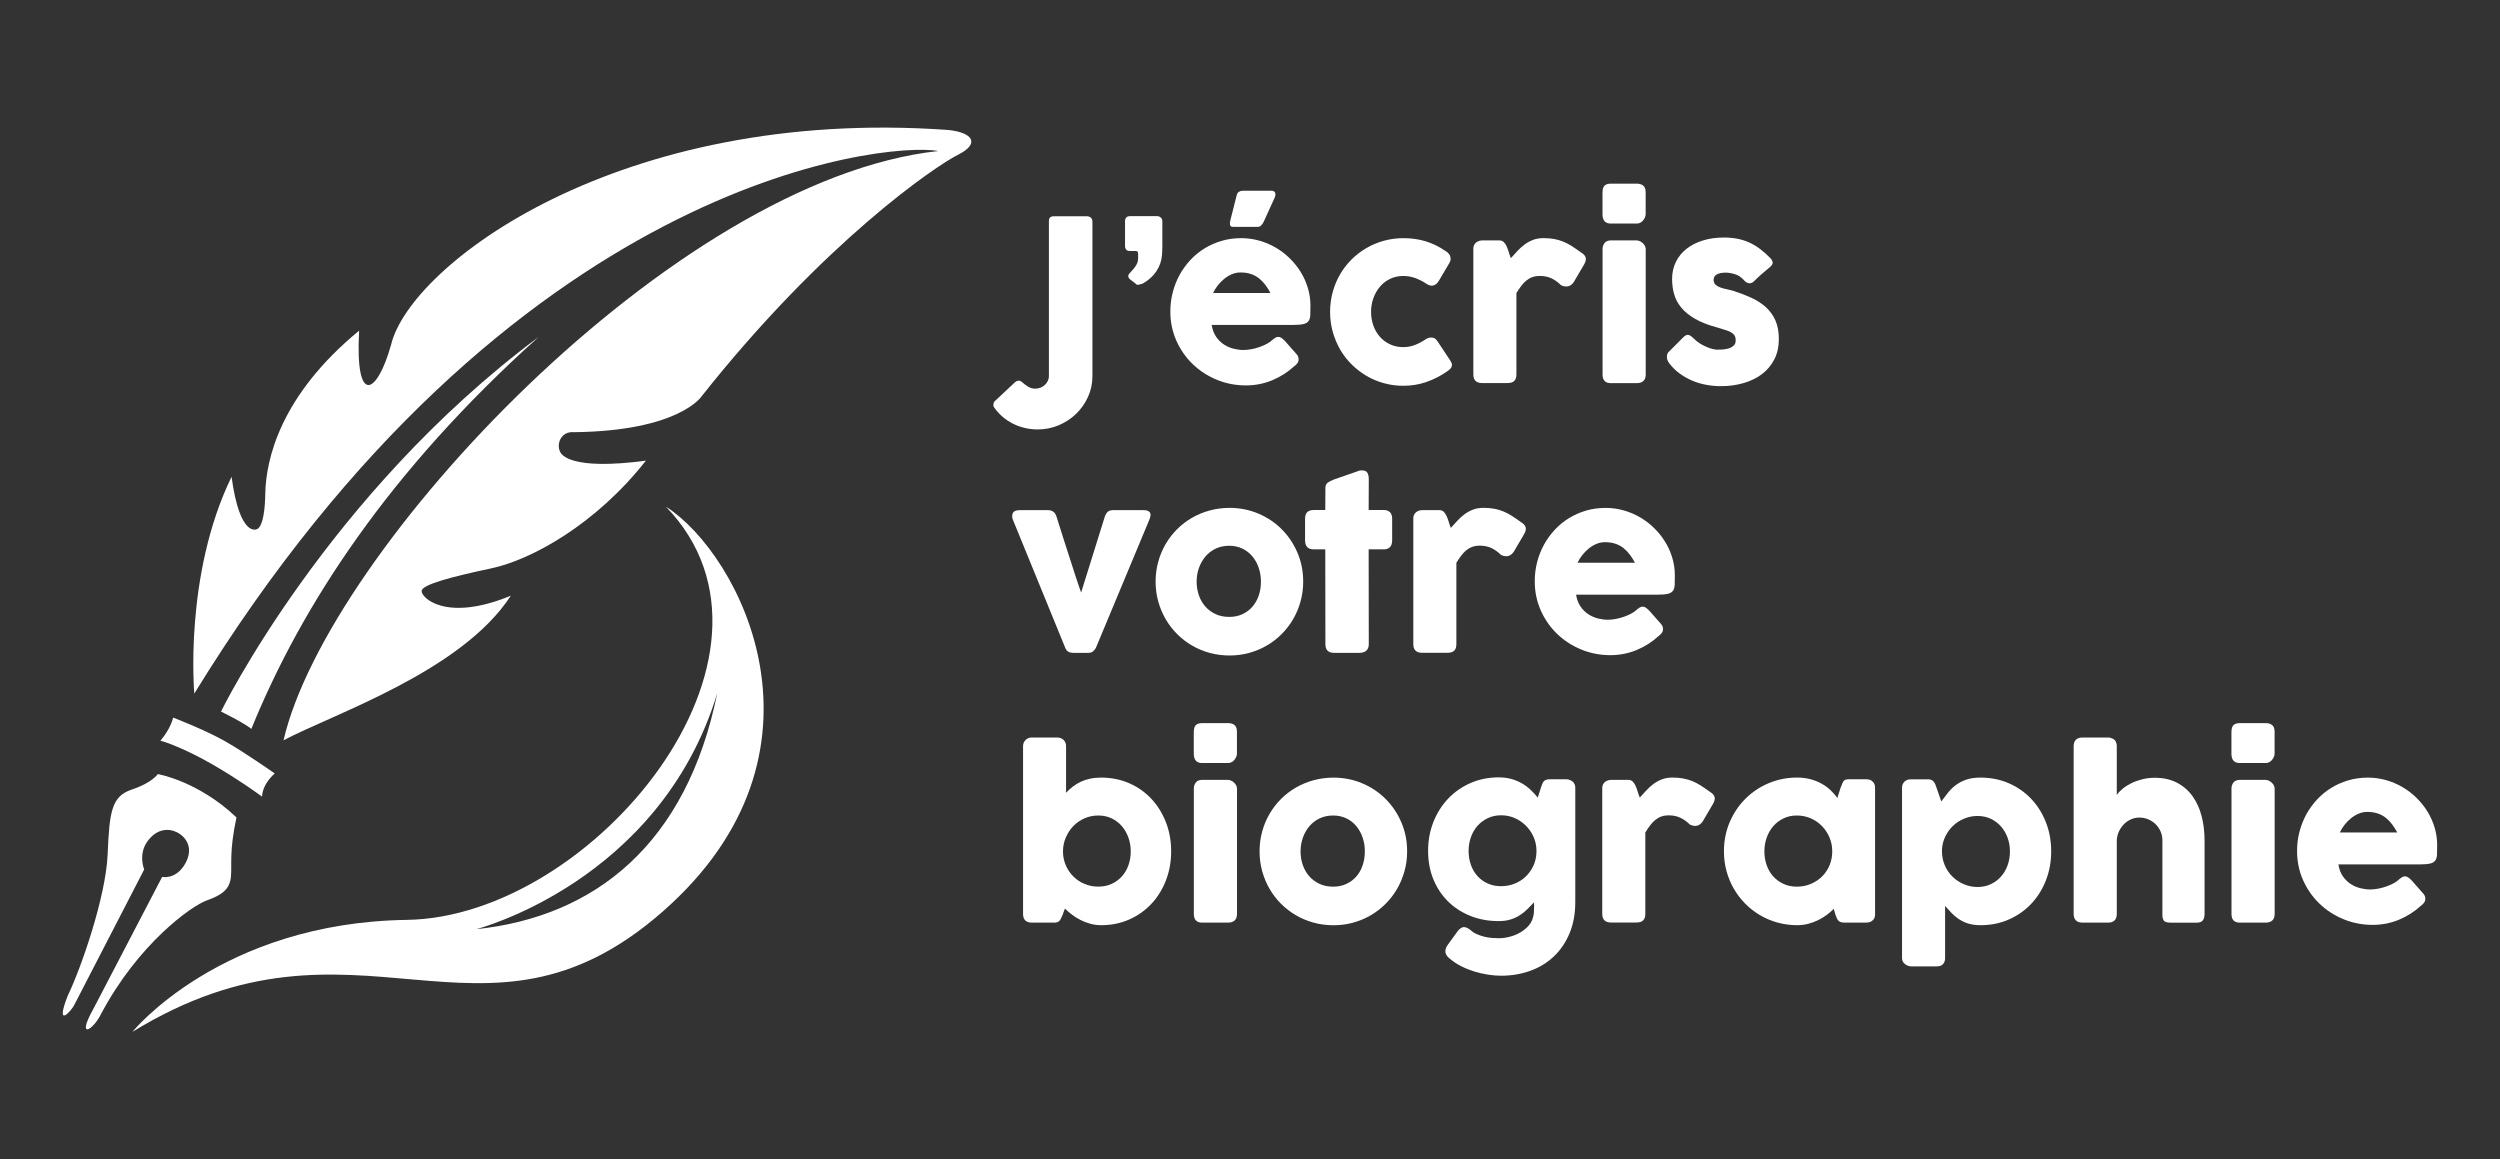
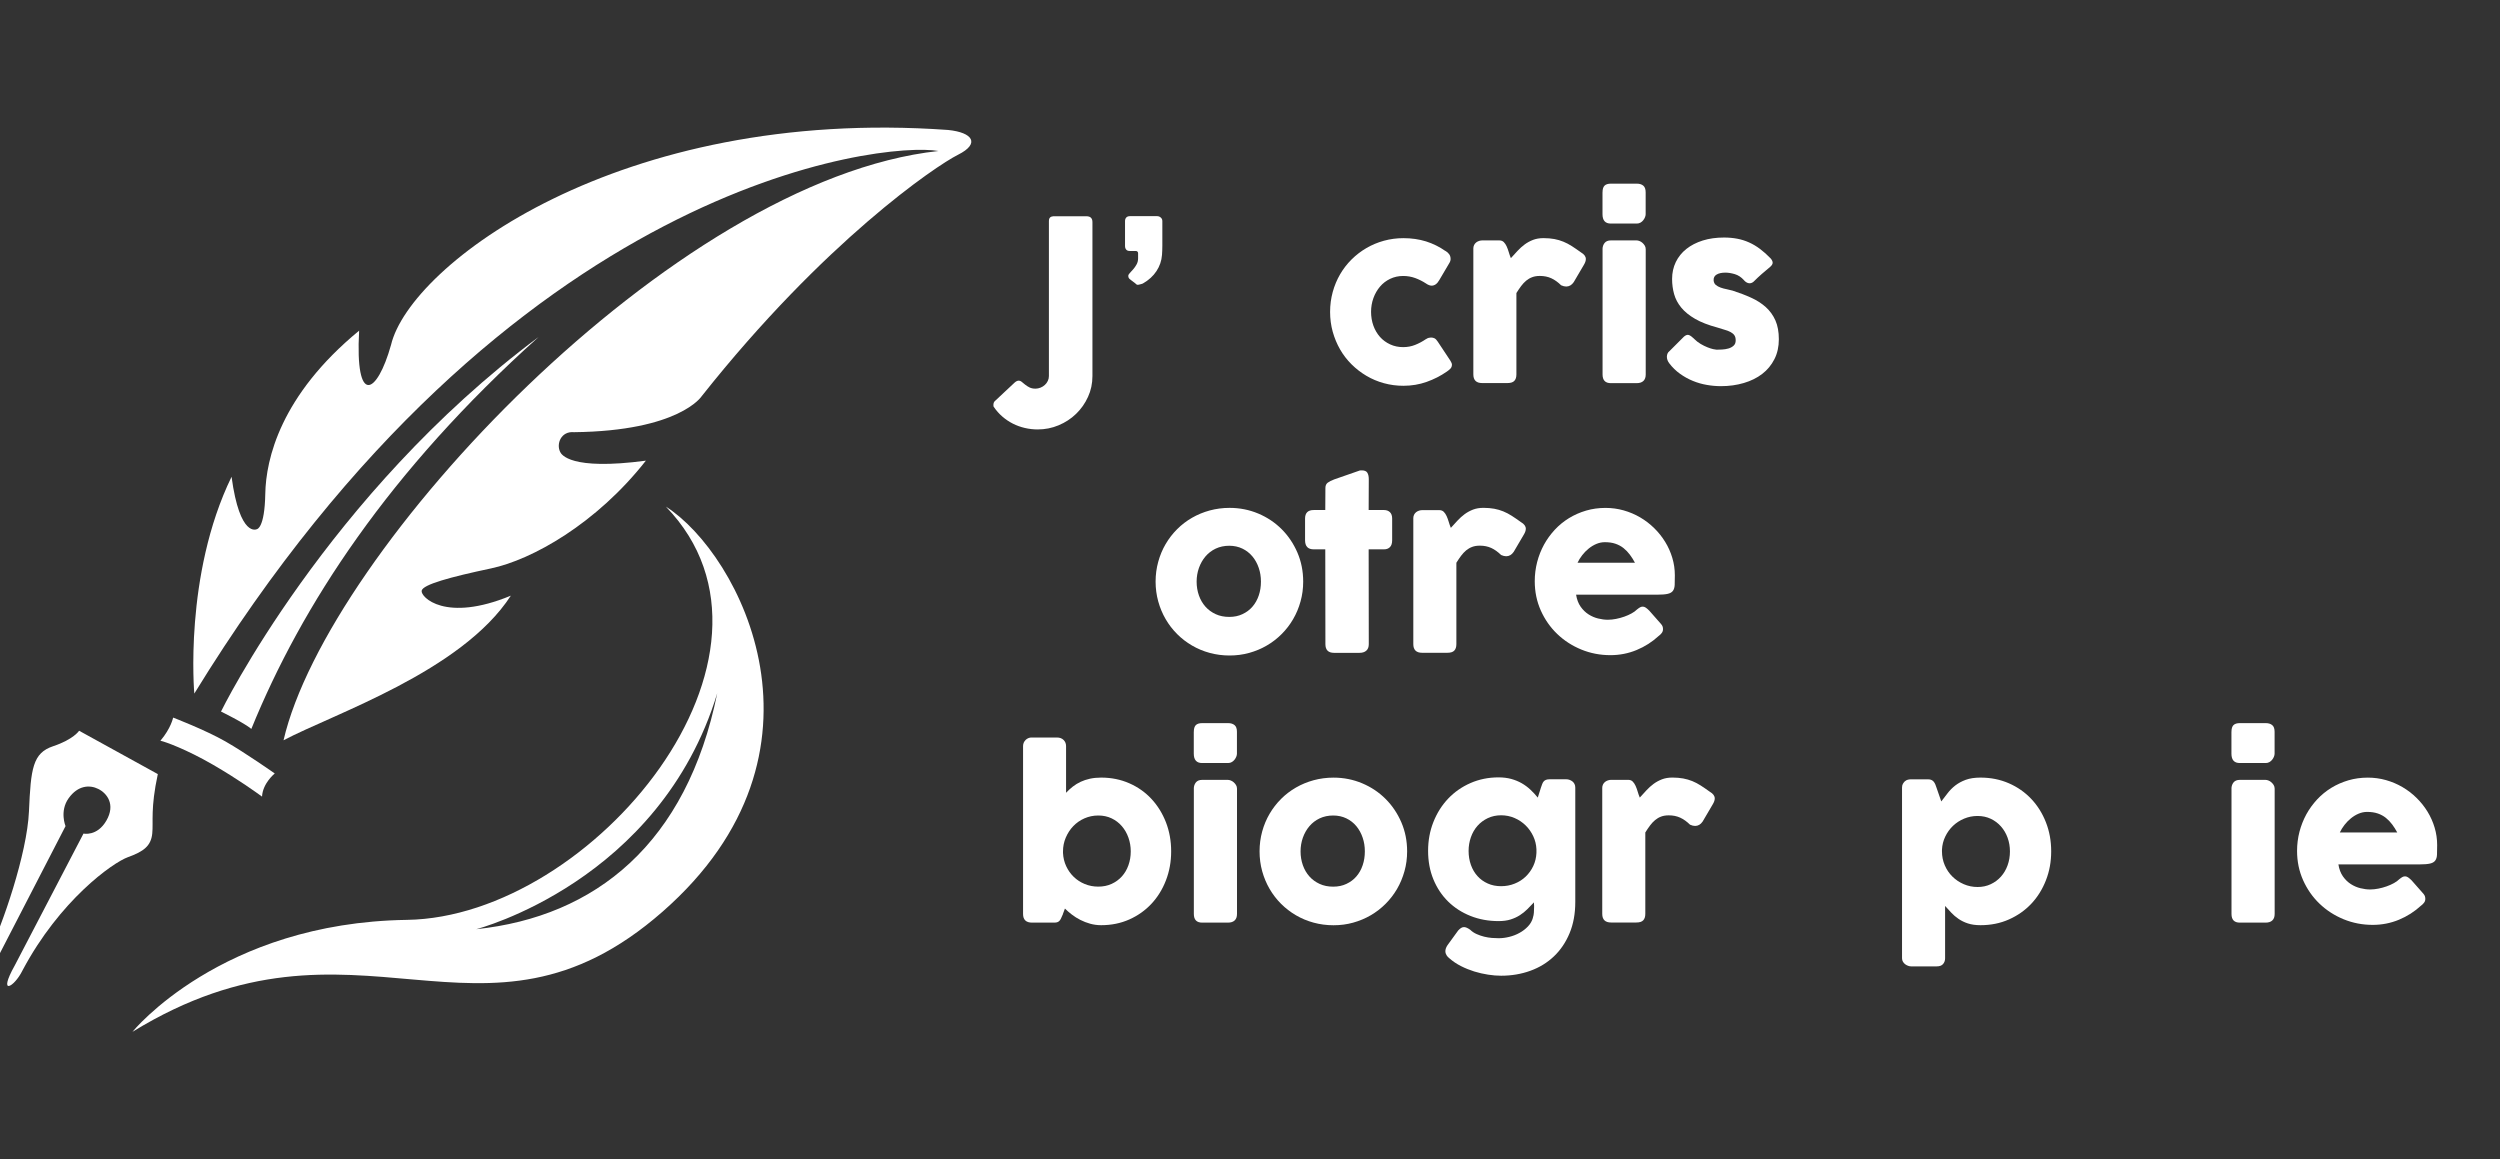
<svg xmlns="http://www.w3.org/2000/svg" version="1.1" viewBox="0 0 800 371.02">
  <rect x="0" y="0" width="800" height="371.02" fill="#333333" stroke="none" />
  <defs>
    <style>
      .cls-1 {
        fill: #fff;
      }
    </style>
  </defs>
  <g>
    <g id="Calque_1">
      <g>
        <g>
          <path class="cls-1" d="M62.18,221.96s-3.41-37.89,11.92-69.39c2.66,19.73,8.11,16.76,8.11,16.76,0,0,2.48-.2,2.68-11.3.2-11.1,4.86-31.51,30.03-52.22-1.34,24.32,5.73,20.56,10.21,4.56,6.08-25.55,72.95-76.32,178.27-68.78,7.93.8,10.31,4.36,3.17,7.93s-42.81,27.75-82.05,77.29c0,0-7.13,11.1-40.83,11.49-4.1-.4-5.76,3.68-4.43,6.34.36.73,3.14,6.01,27.42,2.77-15.86,20.22-36.47,31.71-49.55,34.48s-21.8,5.15-22.2,7.13,7.53,10.31,28.54,1.59c-15.76,24.32-56.87,37.86-72.74,46.28,13.98-60.52,124.7-179.41,209.59-188.57-17.58-3.09-137.27,9.3-238.14,173.62Z" />
          <path class="cls-1" d="M70.72,227.7s33.89-69.37,101.67-119.9c-47.96,43.01-75.91,86.01-91.96,125.45-2.38-1.98-9.71-5.55-9.71-5.55Z" />
-           <path class="cls-1" d="M50.5,247.71s12.88,2.18,25.17,13.87c-2.38,11.1-1.39,15.06-1.78,19.03-.4,3.96-2.77,5.75-7.73,7.53s-21.9,13.87-33.79,36.27c-2.68,5.45-8.03,8.32-2.48-1.59l22-42.21s4.36.99,7.33-4.16c2.97-5.15.2-8.72-2.58-10.11-2.77-1.39-6.54-1.19-9.51,2.97s-.99,8.92-.99,8.92c0,0-21.4,41.42-22.4,43.4s-6.24,7.73-2.08-2.97c4.16-8.52,12.19-31.51,12.78-45.19.59-13.68,1.19-18.63,7.73-20.81,6.54-2.18,8.32-4.95,8.32-4.95Z" />
+           <path class="cls-1" d="M50.5,247.71c-2.38,11.1-1.39,15.06-1.78,19.03-.4,3.96-2.77,5.75-7.73,7.53s-21.9,13.87-33.79,36.27c-2.68,5.45-8.03,8.32-2.48-1.59l22-42.21s4.36.99,7.33-4.16c2.97-5.15.2-8.72-2.58-10.11-2.77-1.39-6.54-1.19-9.51,2.97s-.99,8.92-.99,8.92c0,0-21.4,41.42-22.4,43.4s-6.24,7.73-2.08-2.97c4.16-8.52,12.19-31.51,12.78-45.19.59-13.68,1.19-18.63,7.73-20.81,6.54-2.18,8.32-4.95,8.32-4.95Z" />
          <path class="cls-1" d="M213.08,162.12c45.84,47.42-23.36,131.36-82.89,132.24-59.53.88-87.81,35.83-87.81,35.83,72-44.26,111.52,12.47,169.65-38.46,58.13-50.93,24.76-114.5,1.05-129.61ZM152.37,297.35s58.77-15.1,77.15-75.52c-9.78,48.12-38.93,71.48-77.15,75.52Z" />
          <path class="cls-1" d="M83.86,254.92c-1.77-1.27-7.41-5.41-15.83-10.28-8.41-4.86-15.2-7.31-16.7-7.6,3.4-4,4.07-7.41,4.07-7.41,0,0,10.29,3.94,16.76,7.64s15.76,10.24,15.76,10.24c0,0-3.87,3.11-4.07,7.41Z" />
        </g>
        <g>
          <path class="cls-1" d="M335.66,70.64c0-.89.47-1.37,1.4-1.44h10.58c1.29,0,1.94.62,1.94,1.87v49.27c0,2.37-.47,4.6-1.42,6.67-.94,2.07-2.22,3.88-3.82,5.43-1.6,1.55-3.46,2.76-5.58,3.65-2.12.89-4.35,1.33-6.7,1.33-1.39,0-2.76-.16-4.1-.47-1.34-.31-2.62-.77-3.83-1.38s-2.34-1.37-3.38-2.27-1.96-1.94-2.75-3.11c-.07-.02-.11-.22-.11-.58,0-.62.19-1.08.58-1.37l6.26-5.86c.19-.17.4-.31.61-.41s.42-.16.61-.16c.36,0,.7.13,1.02.4.32.26.68.56,1.08.88s.86.62,1.38.88c.53.26,1.16.4,1.91.4.55,0,1.09-.11,1.62-.32.53-.22.99-.5,1.38-.86.4-.36.71-.78.95-1.28.24-.49.36-1.01.36-1.56v-49.7Z" />
          <path class="cls-1" d="M360.01,70.75c0-.48.13-.86.4-1.15.26-.29.66-.43,1.19-.43h8.7c.41,0,.79.14,1.13.43.35.29.52.67.52,1.15v7.77c0,1.03-.04,2.05-.11,3.06-.14,1.87-.73,3.59-1.76,5.16-1.03,1.57-2.48,2.9-4.35,3.97-.02.02-.11.06-.27.11-.16.05-.32.1-.5.14-.18.05-.35.09-.52.13-.17.04-.28.05-.32.05-.19,0-.35-.05-.47-.14-.12-.1-.25-.22-.4-.36l-1.37-1.04c-.41-.29-.65-.53-.72-.74-.07-.2-.11-.4-.11-.59,0-.26.16-.56.49-.9.32-.34.68-.73,1.08-1.19.4-.46.76-.97,1.08-1.55.32-.58.49-1.23.49-1.98v-1.58c0-.43-.22-.68-.65-.76h-2.05c-.48,0-.85-.14-1.1-.43-.25-.29-.38-.67-.38-1.15v-7.98Z" />
-           <path class="cls-1" d="M414.21,117.14c-2.11,1.94-4.48,3.46-7.12,4.55-2.64,1.09-5.43,1.64-8.38,1.64-3.29,0-6.39-.6-9.31-1.8-2.93-1.2-5.49-2.86-7.7-4.98-2.21-2.12-3.96-4.62-5.25-7.5-1.29-2.88-1.94-6.01-1.94-9.39,0-2.11.26-4.15.77-6.13s1.25-3.83,2.19-5.56c.95-1.73,2.1-3.31,3.45-4.77,1.35-1.45,2.87-2.69,4.55-3.72,1.68-1.03,3.5-1.83,5.47-2.41,1.97-.58,4.04-.86,6.22-.86,1.99,0,3.92.26,5.79.79,1.87.53,3.63,1.27,5.27,2.23,1.64.96,3.15,2.11,4.51,3.45,1.37,1.34,2.54,2.81,3.52,4.41.98,1.59,1.74,3.3,2.28,5.11.54,1.81.81,3.67.81,5.59,0,1.25-.02,2.27-.05,3.06-.04.79-.22,1.42-.56,1.89-.34.47-.89.79-1.67.97s-1.92.27-3.43.27h-25.89c.24,1.53.73,2.82,1.46,3.85.73,1.03,1.58,1.85,2.54,2.46.96.61,1.98,1.05,3.06,1.31,1.08.26,2.1.4,3.06.4.86,0,1.75-.09,2.66-.27.91-.18,1.79-.42,2.64-.72.85-.3,1.63-.65,2.34-1.04s1.28-.81,1.71-1.24c.38-.31.71-.55.99-.7.28-.16.57-.23.88-.23s.63.11.95.32c.32.22.69.53,1.1.94l3.81,4.32c.26.31.43.59.5.85.07.25.11.51.11.77,0,.48-.13.89-.4,1.24-.26.35-.57.65-.93.92ZM396.91,87.19c-.94,0-1.84.19-2.71.56-.88.37-1.7.87-2.46,1.49-.77.62-1.46,1.33-2.07,2.12s-1.11,1.59-1.49,2.41h18.38c-.5-.94-1.05-1.8-1.64-2.59-.59-.79-1.26-1.49-2.01-2.09-.76-.6-1.62-1.07-2.59-1.4-.97-.34-2.1-.5-3.4-.5ZM395.72,62.55c.12-.55.37-.94.74-1.17.37-.23.76-.34,1.17-.34h9.28c.36,0,.63.07.81.22.18.14.3.32.36.54s.07.46.02.74c-.05.28-.13.55-.25.81l-3.52,7.73c-.29.53-.57.91-.85,1.15-.28.24-.64.36-1.1.36h-7.88c-.36,0-.61-.1-.74-.29-.13-.19-.2-.42-.2-.68s.04-.55.11-.86c.07-.31.13-.58.18-.79l1.87-7.41Z" />
          <path class="cls-1" d="M456.28,108.55c.34-.24.65-.39.95-.45.3-.06.53-.09.7-.09.41,0,.78.08,1.12.25.34.17.68.53,1.04,1.08l4.03,6.08c.12.19.23.41.34.65.11.24.16.43.16.58,0,.55-.17,1-.52,1.35-.35.35-.73.65-1.13.92-1.97,1.37-4.12,2.46-6.46,3.29s-4.81,1.24-7.43,1.24c-2.16,0-4.24-.28-6.24-.83-2-.55-3.87-1.34-5.59-2.36s-3.31-2.24-4.75-3.67c-1.44-1.43-2.66-3.01-3.67-4.77-1.01-1.75-1.79-3.64-2.36-5.66-.56-2.03-.84-4.14-.84-6.35s.28-4.33.84-6.37c.56-2.04,1.35-3.93,2.36-5.66,1.01-1.74,2.23-3.32,3.67-4.75,1.44-1.43,3.02-2.64,4.75-3.65,1.73-1.01,3.59-1.79,5.59-2.34,2-.55,4.08-.83,6.24-.83,2.61,0,5.03.35,7.25,1.04,2.22.7,4.3,1.73,6.24,3.09l-.11-.11c.53.31.95.68,1.26,1.1.31.42.47.94.47,1.56,0,.43-.14.88-.43,1.33l-3.2,5.43c-.67,1.18-1.49,1.76-2.45,1.76-.22,0-.48-.05-.79-.16s-.66-.29-1.04-.56c-1.05-.69-2.19-1.26-3.4-1.71-1.21-.44-2.5-.67-3.87-.67-1.51,0-2.9.31-4.17.92-1.27.61-2.36,1.44-3.25,2.5-.9,1.06-1.6,2.28-2.1,3.67-.5,1.39-.75,2.85-.75,4.39s.25,3.06.75,4.44c.5,1.38,1.21,2.57,2.1,3.58.9,1.01,1.98,1.8,3.25,2.39,1.27.59,2.66.88,4.17.88,1.37,0,2.65-.24,3.85-.72,1.2-.48,2.34-1.09,3.42-1.83Z" />
          <path class="cls-1" d="M471.46,79.6c0-.46.08-.85.25-1.19.17-.34.39-.61.67-.83.28-.22.59-.38.94-.49.35-.11.69-.16,1.02-.16h5.43c.6,0,1.08.18,1.44.54.36.36.67.81.92,1.37.25.55.47,1.16.67,1.83.19.67.42,1.32.68,1.94.72-.79,1.43-1.57,2.14-2.34.71-.77,1.47-1.45,2.28-2.05.81-.6,1.71-1.08,2.68-1.46.97-.37,2.08-.56,3.33-.56s2.45.1,3.47.29c1.02.19,1.98.47,2.9.85.91.37,1.82.85,2.71,1.42.9.58,1.88,1.25,2.93,2.01,1.03.6,1.55,1.31,1.55,2.12,0,.53-.2,1.14-.61,1.83l-3.27,5.57c-.65.94-1.45,1.4-2.41,1.4-.48,0-1.02-.13-1.62-.4-1.03-1.01-2.08-1.76-3.15-2.25-1.07-.49-2.28-.74-3.65-.74-.94,0-1.76.13-2.46.4-.71.26-1.35.64-1.92,1.11-.58.48-1.12,1.06-1.62,1.73-.5.67-1.01,1.42-1.51,2.23v26.04c0,.91-.22,1.6-.67,2.07-.44.47-1.18.7-2.21.7h-8.09c-1.87,0-2.81-.92-2.81-2.77v-40.24Z" />
          <path class="cls-1" d="M512.81,61.54c0-1.01.22-1.72.65-2.14s1.1-.63,2.01-.63h8.34c.84,0,1.52.21,2.03.63s.77,1.13.77,2.14v7.01c0,.29-.07.6-.2.94-.13.34-.32.66-.56.97-.24.31-.53.57-.88.77s-.74.31-1.17.31h-8.34c-1.78,0-2.66-.99-2.66-2.99v-7.01ZM512.81,79.74c0-.77.22-1.43.65-1.98.43-.55,1.1-.83,2.01-.83h8.24c.29,0,.6.07.93.2.34.13.65.32.94.58.29.25.53.55.74.88.2.34.31.72.31,1.15v40.1c0,.91-.25,1.6-.75,2.07-.5.47-1.22.7-2.16.7h-8.24c-1.78,0-2.66-.92-2.66-2.77v-40.1Z" />
          <path class="cls-1" d="M542.09,108.41c.65.65,1.35,1.19,2.1,1.64.75.44,1.48.8,2.18,1.08.7.28,1.31.47,1.83.59.53.12.89.18,1.08.18.46,0,1.04-.02,1.74-.05.71-.04,1.38-.14,2.03-.32.65-.18,1.2-.47,1.67-.88.47-.41.7-.98.7-1.73,0-.67-.13-1.2-.4-1.6-.26-.4-.65-.73-1.15-1.01-.5-.28-1.12-.52-1.85-.74s-1.55-.47-2.46-.76c-2.88-.77-5.25-1.69-7.12-2.77s-3.35-2.28-4.44-3.61-1.85-2.76-2.28-4.3c-.43-1.53-.65-3.15-.65-4.85,0-1.99.4-3.8,1.19-5.43.79-1.63,1.92-3.03,3.38-4.19,1.46-1.16,3.21-2.06,5.25-2.7,2.04-.64,4.3-.95,6.8-.95,1.51,0,2.92.13,4.24.38,1.32.25,2.58.65,3.78,1.19,1.2.54,2.37,1.23,3.51,2.09s2.27,1.86,3.4,3.04c.41.48.62.93.63,1.35.01.42-.26.87-.81,1.35-.93.77-1.83,1.52-2.68,2.27-.85.74-1.73,1.57-2.64,2.48-.29.24-.58.39-.86.45-.29.06-.56.05-.83-.02-.26-.07-.52-.19-.75-.36-.24-.17-.46-.37-.65-.61-.84-.94-1.8-1.56-2.88-1.89-1.08-.32-2.08-.49-3.02-.49-1.17,0-2.11.2-2.8.61-.7.41-1.02,1.03-.97,1.87.05.62.28,1.11.7,1.46.42.35.94.63,1.55.85s1.26.39,1.94.52c.68.13,1.31.28,1.89.45,2.16.7,4.14,1.45,5.93,2.27,1.8.81,3.36,1.82,4.68,3,1.32,1.19,2.34,2.61,3.08,4.26.73,1.65,1.1,3.67,1.1,6.04s-.47,4.5-1.42,6.37-2.25,3.44-3.9,4.71c-1.65,1.27-3.61,2.24-5.88,2.91s-4.71,1.01-7.32,1.01c-1.49,0-3-.13-4.53-.4-1.54-.26-3.02-.69-4.46-1.28-1.44-.59-2.8-1.34-4.1-2.27-1.29-.92-2.45-2.04-3.45-3.36-.26-.34-.46-.69-.59-1.06s-.19-.74-.18-1.1c.01-.36.08-.69.22-.99.13-.3.34-.56.63-.77l4.64-4.64c.58-.48,1.08-.65,1.53-.5.44.14,1.01.55,1.71,1.22Z" />
-           <path class="cls-1" d="M324.33,166.81c-.48-.98-.57-1.82-.27-2.52s1.01-1.04,2.14-1.04h9.21c.62,0,1.17.17,1.64.5.47.34.8.82.99,1.44.41,1.27.86,2.7,1.35,4.28.49,1.58,1.01,3.21,1.55,4.87.54,1.67,1.07,3.32,1.6,4.96.53,1.64,1.01,3.15,1.46,4.53.44,1.38.84,2.58,1.19,3.6.35,1.02.61,1.74.77,2.18l7.62-24.42c.31-.77.67-1.28,1.06-1.55.4-.26.95-.4,1.67-.4h9.46c.7,0,1.22.08,1.58.25.36.17.6.4.72.68.12.29.14.62.07.99-.07.37-.19.76-.36,1.17l-17.12,41.04c-.26.43-.58.8-.94,1.1-.36.3-.9.45-1.62.45h-4.28c-.96,0-1.64-.14-2.03-.41s-.69-.65-.88-1.13l-16.58-40.57Z" />
          <path class="cls-1" d="M369.79,186.12c0-2.21.28-4.33.85-6.37.56-2.04,1.35-3.93,2.37-5.66,1.02-1.74,2.24-3.32,3.67-4.75,1.43-1.43,3.01-2.64,4.77-3.65,1.75-1.01,3.64-1.79,5.66-2.34,2.03-.55,4.14-.83,6.35-.83,3.26,0,6.32.61,9.19,1.82,2.87,1.21,5.36,2.88,7.48,5,2.12,2.12,3.8,4.62,5.04,7.48,1.23,2.87,1.85,5.96,1.85,9.3,0,2.21-.28,4.32-.85,6.35-.56,2.03-1.35,3.91-2.37,5.66-1.02,1.75-2.24,3.34-3.67,4.77s-3.01,2.65-4.76,3.67c-1.75,1.02-3.63,1.8-5.63,2.36-2,.55-4.09.83-6.28.83s-4.32-.28-6.35-.83c-2.03-.55-3.91-1.34-5.66-2.36-1.75-1.02-3.34-2.24-4.77-3.67-1.43-1.43-2.65-3.01-3.67-4.77-1.02-1.75-1.81-3.64-2.37-5.66-.56-2.03-.85-4.14-.85-6.35ZM382.92,186.12c0,1.58.25,3.06.74,4.44.49,1.38,1.19,2.57,2.09,3.58.9,1.01,1.99,1.8,3.27,2.39,1.28.59,2.73.88,4.33.88s2.97-.29,4.23-.88c1.26-.59,2.33-1.38,3.2-2.39.87-1.01,1.55-2.2,2.02-3.58.47-1.38.7-2.86.7-4.44s-.23-3-.7-4.39c-.47-1.39-1.14-2.61-2.02-3.67-.88-1.05-1.94-1.89-3.2-2.5s-2.67-.92-4.23-.92-3.05.31-4.33.92c-1.28.61-2.37,1.44-3.27,2.5-.9,1.06-1.59,2.28-2.09,3.67-.49,1.39-.74,2.85-.74,4.39Z" />
          <path class="cls-1" d="M424.13,156.13c0-.74.25-1.3.74-1.67.49-.37,1.19-.72,2.1-1.06l8.16-2.84c.12-.02.23-.04.34-.04h.31c.89,0,1.48.26,1.78.77.3.52.45,1.19.45,2.03l-.04,9.89h4.93c.77,0,1.39.23,1.87.68.48.46.72,1.14.72,2.05v6.94c0,1.01-.24,1.74-.72,2.21-.48.47-1.1.7-1.87.7h-4.93l.04,30.35c0,.91-.26,1.6-.79,2.07s-1.26.7-2.19.7h-8.13c-1.85,0-2.77-.92-2.77-2.77l-.04-30.35h-3.7c-1.85,0-2.77-.97-2.77-2.91v-6.94c0-1.82.92-2.73,2.77-2.73h3.7l.04-7.08Z" />
          <path class="cls-1" d="M452.25,165.91c0-.46.08-.85.25-1.19.17-.34.39-.61.67-.83.28-.22.59-.38.94-.49.35-.11.69-.16,1.02-.16h5.43c.6,0,1.08.18,1.44.54.36.36.67.81.92,1.37.25.55.47,1.16.67,1.83.19.67.42,1.32.68,1.94.72-.79,1.43-1.57,2.14-2.34.71-.77,1.47-1.45,2.28-2.05.81-.6,1.71-1.08,2.68-1.46.97-.37,2.08-.56,3.33-.56s2.45.1,3.47.29c1.02.19,1.98.47,2.9.85.91.37,1.82.85,2.71,1.42.9.58,1.88,1.25,2.93,2.01,1.03.6,1.55,1.31,1.55,2.12,0,.53-.2,1.14-.61,1.83l-3.27,5.57c-.65.94-1.45,1.4-2.41,1.4-.48,0-1.02-.13-1.62-.4-1.03-1.01-2.08-1.76-3.15-2.25-1.07-.49-2.28-.74-3.65-.74-.94,0-1.76.13-2.46.4-.71.26-1.35.64-1.92,1.11-.58.48-1.12,1.06-1.62,1.73-.5.67-1.01,1.42-1.51,2.23v26.04c0,.91-.22,1.6-.67,2.07-.44.47-1.18.7-2.21.7h-8.09c-1.87,0-2.81-.92-2.81-2.77v-40.24Z" />
          <path class="cls-1" d="M530.83,203.46c-2.11,1.94-4.48,3.46-7.12,4.55s-5.43,1.64-8.38,1.64c-3.29,0-6.39-.6-9.32-1.8-2.92-1.2-5.49-2.86-7.7-4.98-2.21-2.12-3.96-4.62-5.25-7.5-1.29-2.88-1.94-6.01-1.94-9.39,0-2.11.26-4.15.77-6.13s1.25-3.83,2.19-5.56c.95-1.73,2.1-3.31,3.45-4.77,1.35-1.45,2.87-2.69,4.55-3.72,1.68-1.03,3.5-1.83,5.47-2.41,1.97-.58,4.04-.86,6.22-.86,1.99,0,3.92.26,5.79.79,1.87.53,3.63,1.27,5.27,2.23s3.15,2.11,4.51,3.45c1.37,1.34,2.54,2.81,3.52,4.41.98,1.59,1.74,3.3,2.28,5.11.54,1.81.81,3.67.81,5.59,0,1.25-.02,2.27-.05,3.06-.04.79-.22,1.42-.56,1.89-.34.47-.89.79-1.67.97-.78.18-1.92.27-3.43.27h-25.89c.24,1.53.73,2.82,1.46,3.85.73,1.03,1.58,1.85,2.54,2.46s1.98,1.05,3.06,1.31c1.08.26,2.1.4,3.06.4.86,0,1.75-.09,2.66-.27s1.79-.42,2.64-.72c.85-.3,1.63-.65,2.34-1.04s1.28-.81,1.71-1.24c.38-.31.71-.54.99-.7.28-.16.57-.23.88-.23s.63.11.95.32c.32.22.69.53,1.1.94l3.81,4.32c.26.31.43.59.5.84s.11.51.11.77c0,.48-.13.89-.4,1.24-.26.35-.58.65-.93.92ZM513.54,173.5c-.93,0-1.84.19-2.71.56-.88.37-1.7.87-2.46,1.49-.77.62-1.46,1.33-2.07,2.12s-1.11,1.59-1.49,2.41h18.38c-.5-.94-1.05-1.8-1.64-2.59-.59-.79-1.26-1.49-2.01-2.09-.75-.6-1.62-1.07-2.59-1.4-.97-.34-2.1-.5-3.4-.5Z" />
          <path class="cls-1" d="M340.16,292.47c-.22.46-.4.86-.54,1.21-.14.35-.31.64-.49.86-.18.23-.4.4-.67.52-.26.12-.62.18-1.08.18h-7.12c-1.92,0-2.88-.92-2.88-2.77v-53.73c0-.41.08-.78.23-1.12.16-.33.36-.62.61-.86.25-.24.54-.43.86-.56s.64-.2.95-.2h8.16c.91,0,1.63.26,2.16.79.53.53.79,1.18.79,1.94v14.96c.67-.72,1.39-1.38,2.16-1.98.77-.6,1.6-1.11,2.5-1.53.9-.42,1.89-.75,2.97-.99,1.08-.24,2.28-.36,3.6-.36,3.26,0,6.26.61,9.01,1.82,2.75,1.21,5.11,2.88,7.08,5s3.52,4.62,4.64,7.48c1.11,2.87,1.67,5.96,1.67,9.3s-.56,6.4-1.67,9.28-2.66,5.38-4.64,7.5c-1.98,2.12-4.34,3.79-7.08,5.02-2.75,1.22-5.75,1.83-9.01,1.83-1.22,0-2.39-.16-3.51-.47-1.12-.31-2.16-.72-3.15-1.22-.98-.5-1.89-1.07-2.72-1.71-.83-.63-1.56-1.28-2.21-1.92l-.65,1.73ZM361.84,272.44c0-1.53-.25-3-.74-4.39-.49-1.39-1.19-2.61-2.1-3.67-.91-1.06-2-1.89-3.27-2.5-1.27-.61-2.7-.92-4.28-.92s-3.06.31-4.44.92c-1.38.61-2.57,1.44-3.58,2.5-1.01,1.05-1.8,2.28-2.39,3.67-.59,1.39-.88,2.85-.88,4.39v.5c.07,1.51.41,2.93,1.02,4.24s1.42,2.46,2.43,3.43c1.01.97,2.18,1.73,3.52,2.28,1.34.55,2.78.83,4.32.83s3.01-.29,4.28-.88c1.27-.59,2.36-1.38,3.27-2.39.91-1.01,1.61-2.2,2.1-3.58.49-1.38.74-2.86.74-4.44Z" />
          <path class="cls-1" d="M382.02,234.17c0-1.01.22-1.72.65-2.14.43-.42,1.1-.63,2.01-.63h8.34c.84,0,1.52.21,2.03.63.52.42.77,1.13.77,2.14v7.01c0,.29-.07.6-.2.94s-.32.66-.56.97c-.24.31-.53.57-.88.77-.35.2-.74.31-1.17.31h-8.34c-1.77,0-2.66-1-2.66-2.99v-7.01ZM382.02,252.37c0-.77.22-1.43.65-1.98.43-.55,1.1-.83,2.01-.83h8.24c.29,0,.6.07.93.2.34.13.65.32.94.58.29.25.53.54.74.88.2.34.31.72.31,1.15v40.1c0,.91-.25,1.6-.75,2.07-.5.47-1.22.7-2.16.7h-8.24c-1.77,0-2.66-.92-2.66-2.77v-40.1Z" />
          <path class="cls-1" d="M403.06,272.44c0-2.21.28-4.33.84-6.37.56-2.04,1.35-3.92,2.37-5.66,1.02-1.74,2.24-3.32,3.67-4.75,1.43-1.43,3.01-2.64,4.77-3.65,1.75-1.01,3.64-1.79,5.66-2.34,2.03-.55,4.14-.83,6.35-.83,3.26,0,6.32.61,9.19,1.82,2.87,1.21,5.36,2.88,7.48,5,2.12,2.12,3.8,4.62,5.04,7.48,1.23,2.87,1.85,5.96,1.85,9.3,0,2.21-.28,4.32-.85,6.35s-1.35,3.91-2.37,5.66c-1.02,1.75-2.24,3.34-3.67,4.77-1.43,1.43-3.01,2.65-4.76,3.67-1.75,1.02-3.63,1.8-5.63,2.36s-4.09.83-6.28.83-4.32-.28-6.35-.83c-2.03-.55-3.91-1.34-5.66-2.36-1.75-1.02-3.34-2.24-4.77-3.67-1.43-1.43-2.65-3.02-3.67-4.77-1.02-1.75-1.81-3.64-2.37-5.66s-.84-4.14-.84-6.35ZM416.18,272.44c0,1.58.25,3.06.74,4.44.49,1.38,1.19,2.57,2.09,3.58.9,1.01,1.99,1.8,3.27,2.39,1.28.59,2.73.88,4.33.88s2.97-.29,4.23-.88c1.26-.59,2.33-1.38,3.2-2.39s1.55-2.2,2.01-3.58c.47-1.38.7-2.86.7-4.44s-.23-3-.7-4.39c-.47-1.39-1.14-2.61-2.01-3.67-.88-1.06-1.94-1.89-3.2-2.5s-2.67-.92-4.23-.92-3.05.31-4.33.92c-1.28.61-2.37,1.44-3.27,2.5-.9,1.05-1.59,2.28-2.09,3.67-.49,1.39-.74,2.85-.74,4.39Z" />
          <path class="cls-1" d="M490.52,293.65c.17-.48.28-1.01.32-1.58s.07-1.17.07-1.8v-.49c0-.11,0-.2-.02-.27-.01-.07-.02-.16-.02-.27v-.49c-.7.74-1.4,1.47-2.12,2.19s-1.52,1.36-2.39,1.92-1.86,1.02-2.97,1.37c-1.1.35-2.39.52-3.85.52-3.24,0-6.23-.55-8.99-1.65-2.76-1.1-5.14-2.64-7.16-4.62-2.01-1.98-3.58-4.35-4.71-7.1s-1.69-5.79-1.69-9.1.56-6.36,1.69-9.22c1.13-2.86,2.7-5.36,4.71-7.48,2.01-2.12,4.4-3.79,7.16-5,2.76-1.21,5.75-1.82,8.99-1.82,1.49,0,2.84.17,4.06.5,1.22.34,2.34.8,3.36,1.38,1.02.59,1.95,1.28,2.79,2.07.84.79,1.62,1.63,2.34,2.52l1.01-3.2c.14-.41.28-.78.4-1.12.12-.33.28-.62.47-.84.19-.23.44-.4.74-.52s.69-.18,1.17-.18h5.36c.34,0,.67.06,1.01.18s.64.29.92.5c.28.22.5.49.67.83.17.34.25.72.25,1.15v36.61c0,3.74-.61,7.07-1.83,10-1.22,2.92-2.89,5.39-5.02,7.41s-4.63,3.55-7.53,4.6c-2.9,1.05-6.02,1.58-9.35,1.58-1.29,0-2.69-.11-4.17-.34-1.49-.23-2.97-.57-4.44-1.02-1.47-.46-2.9-1.04-4.28-1.74-1.38-.71-2.6-1.53-3.65-2.46-.36-.26-.67-.59-.92-.99-.25-.4-.38-.83-.38-1.31,0-.6.23-1.24.68-1.91l3.42-4.71c.34-.36.65-.63.94-.81.29-.18.6-.27.93-.27.53,0,1.19.29,1.98.86.6.58,1.29,1.04,2.07,1.38.78.35,1.58.62,2.41.83.83.2,1.64.33,2.45.4.8.06,1.53.09,2.18.09,1.08,0,2.21-.14,3.38-.43s2.27-.71,3.29-1.28c1.02-.56,1.92-1.25,2.7-2.07.78-.82,1.31-1.75,1.6-2.8ZM469.95,272.29c0,1.61.25,3.1.74,4.48.49,1.38,1.19,2.57,2.1,3.58s2.01,1.8,3.29,2.37c1.28.58,2.7.86,4.26.86s2.98-.27,4.33-.81c1.35-.54,2.54-1.29,3.54-2.25s1.82-2.09,2.43-3.38.95-2.7,1.02-4.21v-1.19c-.07-1.46-.41-2.85-1.02-4.15s-1.42-2.46-2.43-3.45c-1.01-.99-2.19-1.79-3.54-2.37-1.36-.59-2.8-.88-4.33-.88s-2.98.31-4.26.92c-1.28.61-2.38,1.43-3.29,2.46-.91,1.03-1.61,2.24-2.1,3.63-.49,1.39-.74,2.85-.74,4.39Z" />
          <path class="cls-1" d="M512.71,252.22c0-.46.08-.85.25-1.19.17-.34.39-.61.67-.83s.59-.38.94-.49c.35-.11.69-.16,1.02-.16h5.43c.6,0,1.08.18,1.44.54s.67.82.92,1.37c.25.55.47,1.16.67,1.83.19.67.42,1.32.68,1.94.72-.79,1.43-1.57,2.14-2.34.71-.77,1.47-1.45,2.28-2.05.81-.6,1.71-1.08,2.68-1.46.97-.37,2.08-.56,3.33-.56s2.45.1,3.47.29c1.02.19,1.98.47,2.9.84.91.37,1.82.85,2.71,1.42s1.88,1.25,2.93,2.01c1.03.6,1.55,1.31,1.55,2.12,0,.53-.2,1.14-.61,1.83l-3.27,5.57c-.65.94-1.45,1.4-2.41,1.4-.48,0-1.02-.13-1.62-.4-1.03-1.01-2.08-1.76-3.15-2.25-1.07-.49-2.28-.74-3.65-.74-.94,0-1.76.13-2.46.4-.71.26-1.35.64-1.92,1.12s-1.12,1.05-1.62,1.73c-.5.67-1.01,1.42-1.51,2.23v26.04c0,.91-.22,1.6-.67,2.07-.44.47-1.18.7-2.21.7h-8.09c-1.87,0-2.81-.92-2.81-2.77v-40.24Z" />
-           <path class="cls-1" d="M600.03,292.57c0,.41-.07.8-.22,1.17s-.38.67-.72.88c-.26.26-.58.43-.93.5-.36.07-.67.11-.94.11h-7.08c-.5,0-.91-.07-1.22-.2-.31-.13-.56-.32-.75-.56-.19-.24-.35-.53-.49-.88-.13-.35-.27-.72-.41-1.13l-.47-1.62c-.65.65-1.38,1.28-2.21,1.91-.83.62-1.74,1.18-2.73,1.67-1,.49-2.06.89-3.2,1.19-1.14.3-2.32.45-3.54.45-2.18,0-4.27-.28-6.28-.83-2-.55-3.87-1.34-5.61-2.36-1.74-1.02-3.32-2.24-4.73-3.67-1.42-1.43-2.63-3.02-3.65-4.77-1.02-1.75-1.8-3.64-2.36-5.66-.55-2.03-.83-4.14-.83-6.35,0-3.33.61-6.43,1.83-9.3,1.22-2.86,2.89-5.36,5-7.48,2.11-2.12,4.59-3.79,7.44-5,2.85-1.21,5.91-1.82,9.17-1.82,1.49,0,2.87.17,4.15.5,1.28.34,2.46.79,3.52,1.37,1.07.58,2.03,1.27,2.9,2.07.86.8,1.62,1.67,2.27,2.61l1.04-3.27c.24-.6.44-1.08.59-1.46.16-.37.32-.65.5-.83s.4-.3.67-.36c.26-.06.63-.09,1.11-.09h5.36c.26,0,.58.04.94.11.36.07.67.24.93.5.34.26.58.56.72.9.14.34.22.72.22,1.15v40.53ZM564.6,272.44c0,1.58.25,3.06.74,4.44s1.19,2.57,2.1,3.58c.91,1.01,2.01,1.8,3.29,2.39,1.28.59,2.7.88,4.26.88s3.1-.29,4.48-.88c1.38-.59,2.58-1.38,3.6-2.39,1.02-1.01,1.82-2.2,2.39-3.58s.86-2.86.86-4.44-.29-3-.86-4.39-1.37-2.61-2.39-3.67c-1.02-1.06-2.22-1.89-3.6-2.5s-2.87-.92-4.48-.92-2.98.31-4.26.92c-1.28.61-2.38,1.44-3.29,2.5-.91,1.05-1.61,2.28-2.1,3.67s-.74,2.85-.74,4.39Z" />
          <path class="cls-1" d="M609.59,249.99c.31-.26.63-.43.97-.5.34-.07.66-.11.97-.11h5.43c.46,0,.83.07,1.13.22.3.14.54.34.74.59.19.25.35.54.49.86.13.32.26.68.38,1.06l1.51,4.35c.67-.86,1.35-1.74,2.03-2.64.68-.9,1.49-1.71,2.43-2.45.94-.73,2.05-1.34,3.34-1.82s2.88-.72,4.75-.72c3.29,0,6.31.61,9.08,1.82,2.77,1.21,5.15,2.88,7.16,5,2,2.12,3.57,4.62,4.69,7.48,1.13,2.87,1.69,5.96,1.69,9.3s-.56,6.4-1.69,9.28c-1.13,2.88-2.69,5.38-4.69,7.5-2,2.12-4.39,3.79-7.16,5.02s-5.8,1.83-9.08,1.83c-1.56,0-2.9-.19-4.03-.56-1.13-.37-2.13-.86-3-1.46-.88-.6-1.65-1.26-2.32-1.98-.67-.72-1.33-1.44-1.98-2.16v16.76c0,.72-.22,1.33-.65,1.83-.43.5-1.1.75-2.01.75h-8.24c-.29,0-.6-.06-.93-.18-.34-.12-.65-.29-.94-.5-.29-.22-.53-.49-.72-.81-.19-.32-.29-.69-.29-1.1v-54.63c0-.48.09-.88.27-1.19.18-.31.4-.6.67-.86ZM643.18,272.44c0-1.53-.25-2.99-.75-4.37-.5-1.38-1.21-2.58-2.12-3.61-.91-1.03-2-1.85-3.27-2.45-1.27-.6-2.67-.9-4.21-.9s-2.94.28-4.3.85-2.54,1.33-3.56,2.3c-1.02.97-1.85,2.12-2.48,3.43-.64,1.32-.99,2.72-1.06,4.21v.54c0,1.58.3,3.07.9,4.46.6,1.39,1.42,2.6,2.45,3.61,1.03,1.02,2.24,1.83,3.63,2.43,1.39.6,2.87.9,4.42.9s2.94-.3,4.21-.9c1.27-.6,2.36-1.41,3.27-2.43.91-1.02,1.62-2.22,2.12-3.61.5-1.39.75-2.88.75-4.46Z" />
-           <path class="cls-1" d="M677.38,254.37c.46-.67,1.08-1.33,1.89-1.99.8-.66,1.73-1.24,2.77-1.76,1.04-.51,2.2-.93,3.47-1.25,1.27-.32,2.61-.48,4.03-.48,2.73,0,5.1.53,7.1,1.58,2,1.05,3.66,2.49,4.96,4.3,1.31,1.82,2.28,3.94,2.91,6.37.63,2.43.95,5.02.95,7.78v23.56c0,.91-.2,1.6-.59,2.07s-1.03.7-1.89.7h-8.31c-1.03,0-1.74-.17-2.12-.52-.38-.35-.58-1.03-.58-2.03v-23.77c0-1.03-.2-1.99-.59-2.88s-.93-1.66-1.6-2.32c-.67-.66-1.46-1.17-2.36-1.55s-1.85-.56-2.86-.56c-.86,0-1.71.17-2.54.52s-1.57.84-2.23,1.47c-.66.64-1.21,1.4-1.65,2.28-.44.89-.7,1.87-.77,2.95v23.74c0,.41-.08.82-.23,1.22-.16.41-.39.72-.7.93-.31.19-.61.32-.88.4-.28.07-.59.11-.95.11h-8.13c-1.03,0-1.77-.25-2.23-.75-.46-.5-.68-1.17-.68-2.01v-53.75c0-.81.23-1.47.68-1.98.46-.5,1.2-.75,2.23-.75h8.13c.55,0,1.16.19,1.83.58.31.22.54.53.7.94.16.41.23.79.23,1.15v15.72Z" />
          <path class="cls-1" d="M714.07,234.17c0-1.01.22-1.72.65-2.14.43-.42,1.1-.63,2.01-.63h8.34c.84,0,1.52.21,2.03.63.52.42.77,1.13.77,2.14v7.01c0,.29-.07.6-.2.94s-.32.66-.56.97c-.24.31-.53.57-.88.77-.35.2-.74.31-1.17.31h-8.34c-1.78,0-2.66-1-2.66-2.99v-7.01ZM714.07,252.37c0-.77.22-1.43.65-1.98s1.1-.83,2.01-.83h8.24c.29,0,.6.07.93.2.34.13.65.32.94.58.29.25.53.54.74.88.2.34.31.72.31,1.15v40.1c0,.91-.25,1.6-.75,2.07-.5.47-1.22.7-2.16.7h-8.24c-1.78,0-2.66-.92-2.66-2.77v-40.1Z" />
          <path class="cls-1" d="M774.77,289.77c-2.11,1.94-4.48,3.46-7.12,4.55s-5.43,1.64-8.38,1.64c-3.29,0-6.39-.6-9.32-1.8-2.92-1.2-5.49-2.86-7.7-4.98-2.21-2.12-3.96-4.62-5.25-7.5s-1.94-6.01-1.94-9.39c0-2.11.26-4.15.77-6.13.52-1.98,1.25-3.83,2.19-5.56.95-1.73,2.1-3.31,3.45-4.77,1.35-1.45,2.87-2.69,4.55-3.72,1.68-1.03,3.5-1.83,5.47-2.41s4.04-.86,6.22-.86c1.99,0,3.92.26,5.79.79s3.63,1.27,5.27,2.23,3.15,2.11,4.51,3.45c1.37,1.34,2.54,2.81,3.52,4.41.98,1.6,1.74,3.3,2.28,5.11.54,1.81.81,3.67.81,5.59,0,1.25-.02,2.27-.05,3.06s-.22,1.42-.56,1.89-.89.79-1.67.97c-.78.18-1.92.27-3.43.27h-25.89c.24,1.53.73,2.82,1.46,3.85.73,1.03,1.58,1.85,2.54,2.46s1.98,1.05,3.06,1.31c1.08.26,2.1.4,3.06.4.86,0,1.75-.09,2.66-.27s1.79-.42,2.64-.72c.85-.3,1.63-.65,2.34-1.04s1.28-.81,1.71-1.24c.38-.31.71-.54.99-.7s.57-.23.88-.23.63.11.95.32c.32.22.69.53,1.1.93l3.81,4.32c.26.31.43.59.5.85s.11.51.11.77c0,.48-.13.89-.4,1.24-.26.35-.58.65-.93.92ZM757.47,259.81c-.93,0-1.84.19-2.71.56-.88.37-1.7.87-2.46,1.49s-1.46,1.33-2.07,2.12c-.61.79-1.11,1.6-1.49,2.41h18.38c-.5-.94-1.05-1.8-1.64-2.59-.59-.79-1.26-1.49-2.01-2.09-.75-.6-1.62-1.07-2.59-1.4-.97-.33-2.1-.5-3.4-.5Z" />
        </g>
      </g>
    </g>
  </g>
</svg>